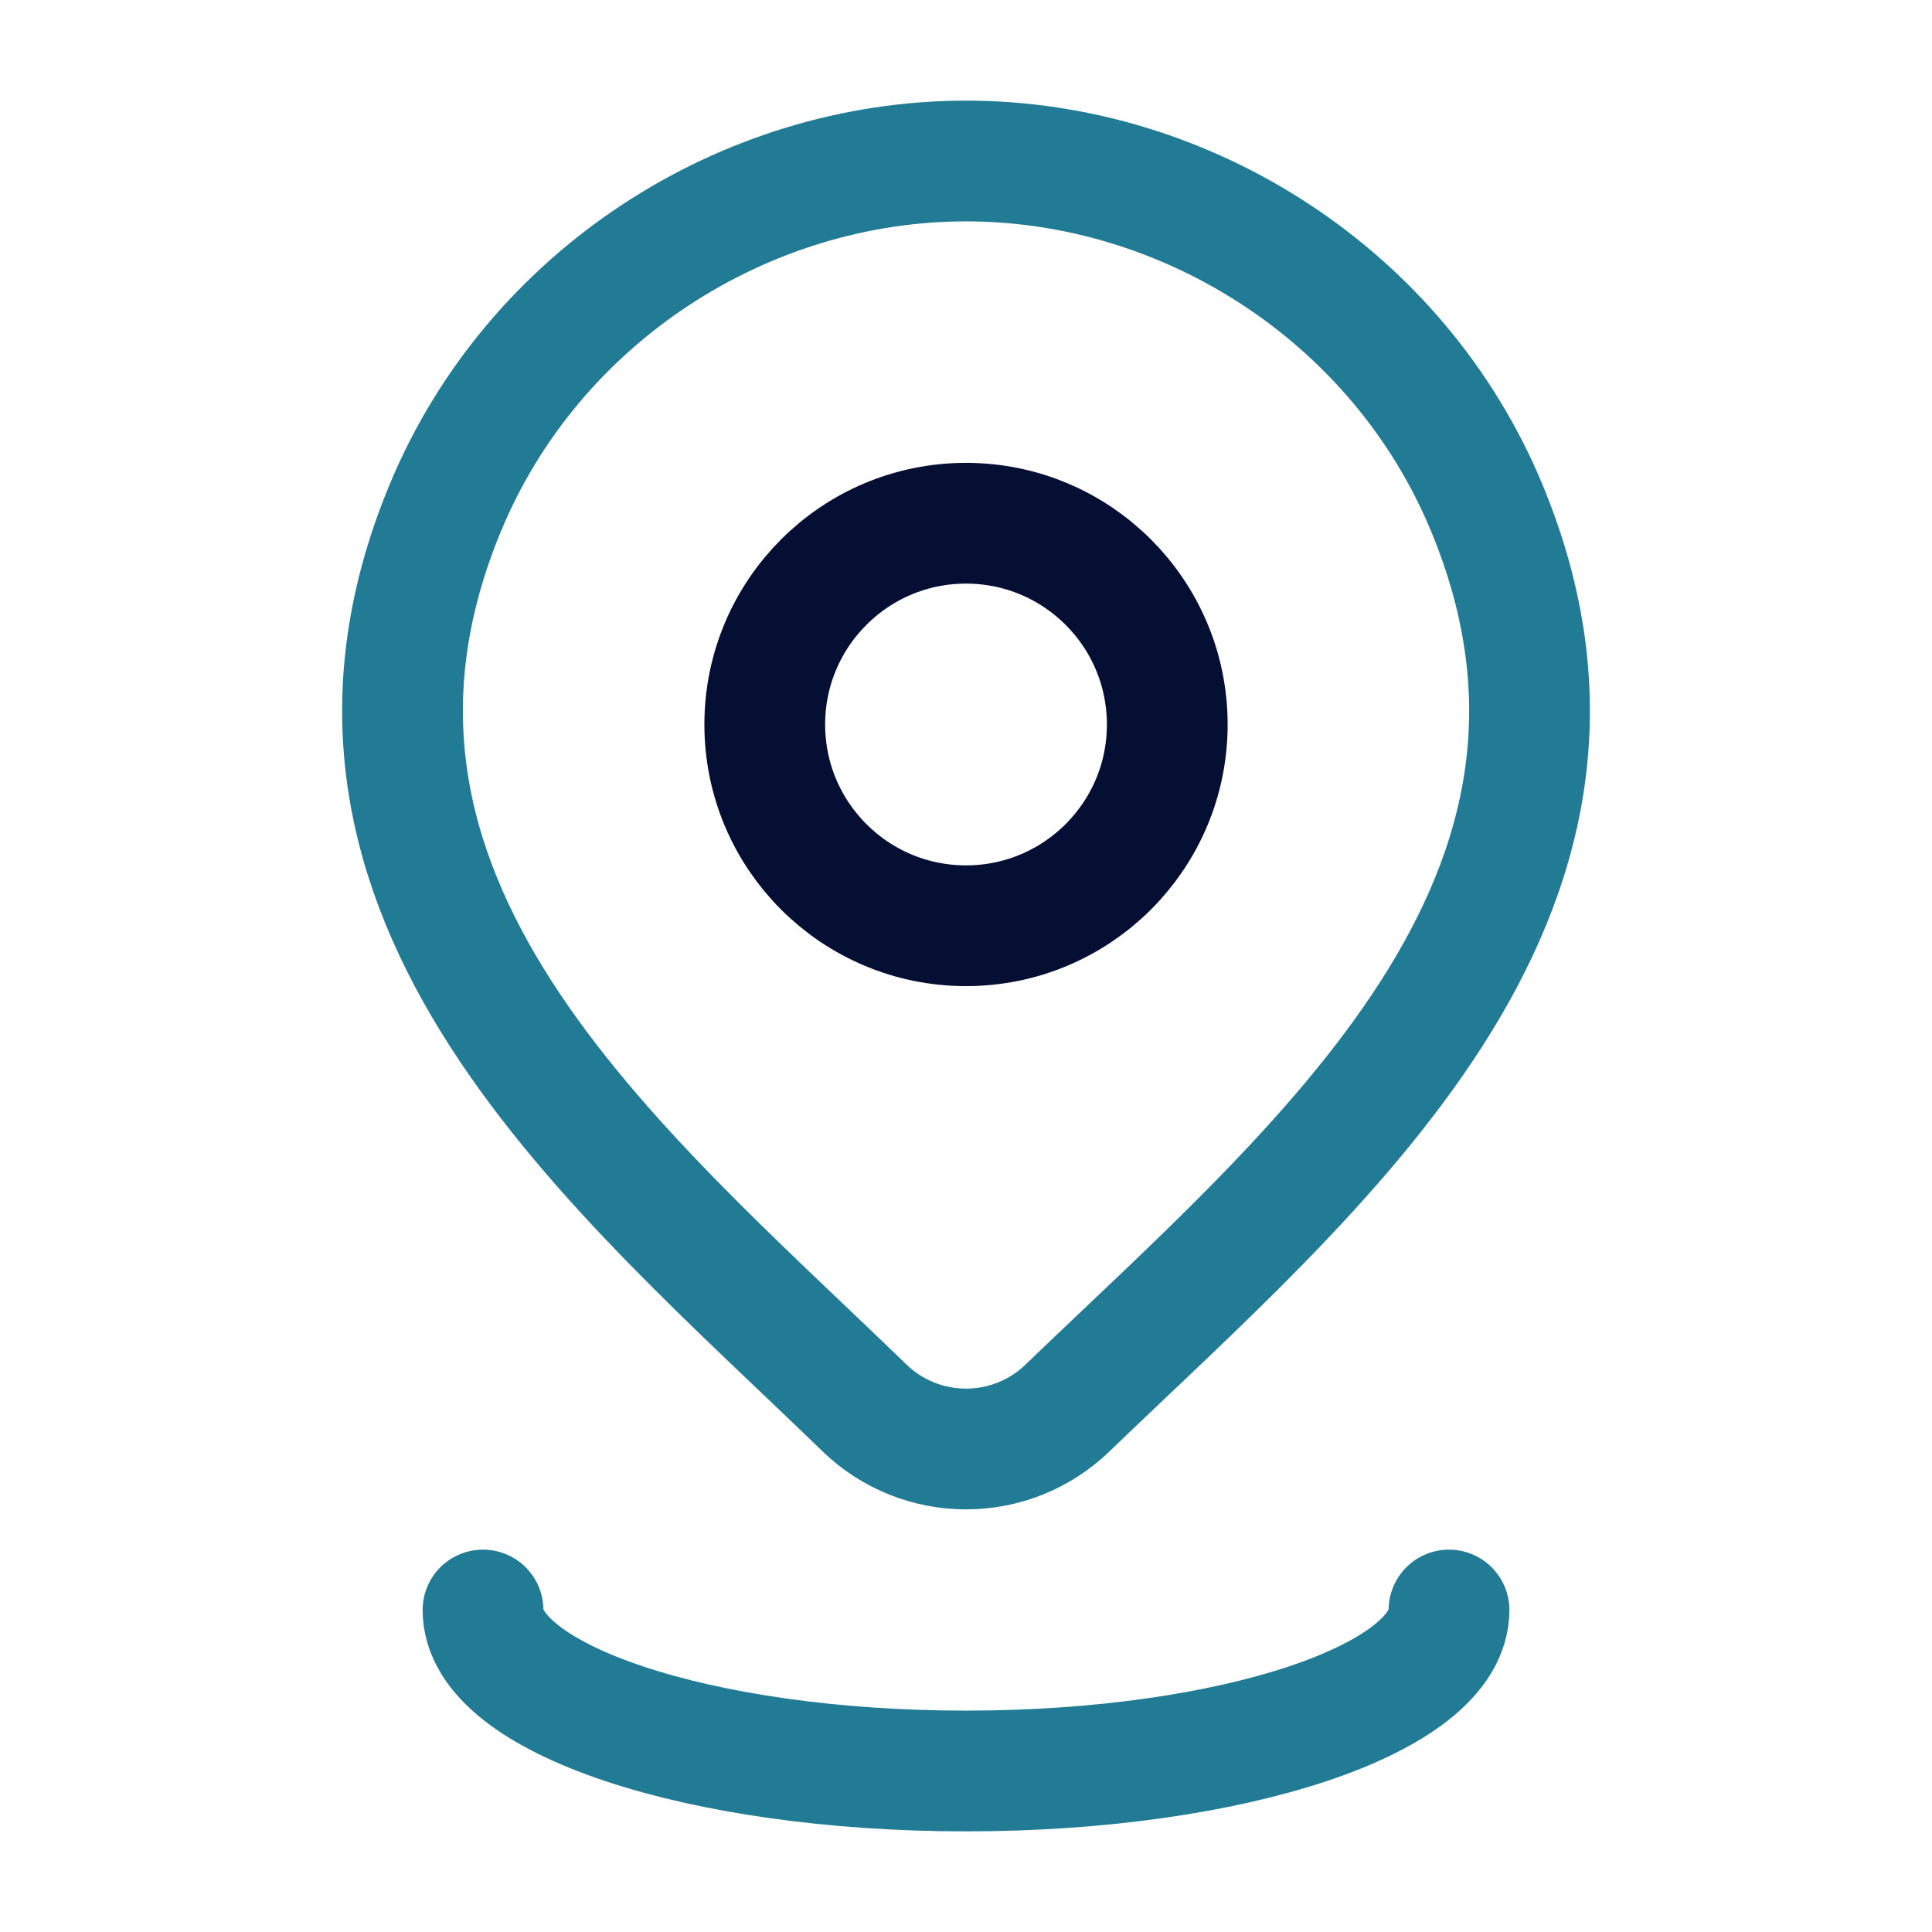
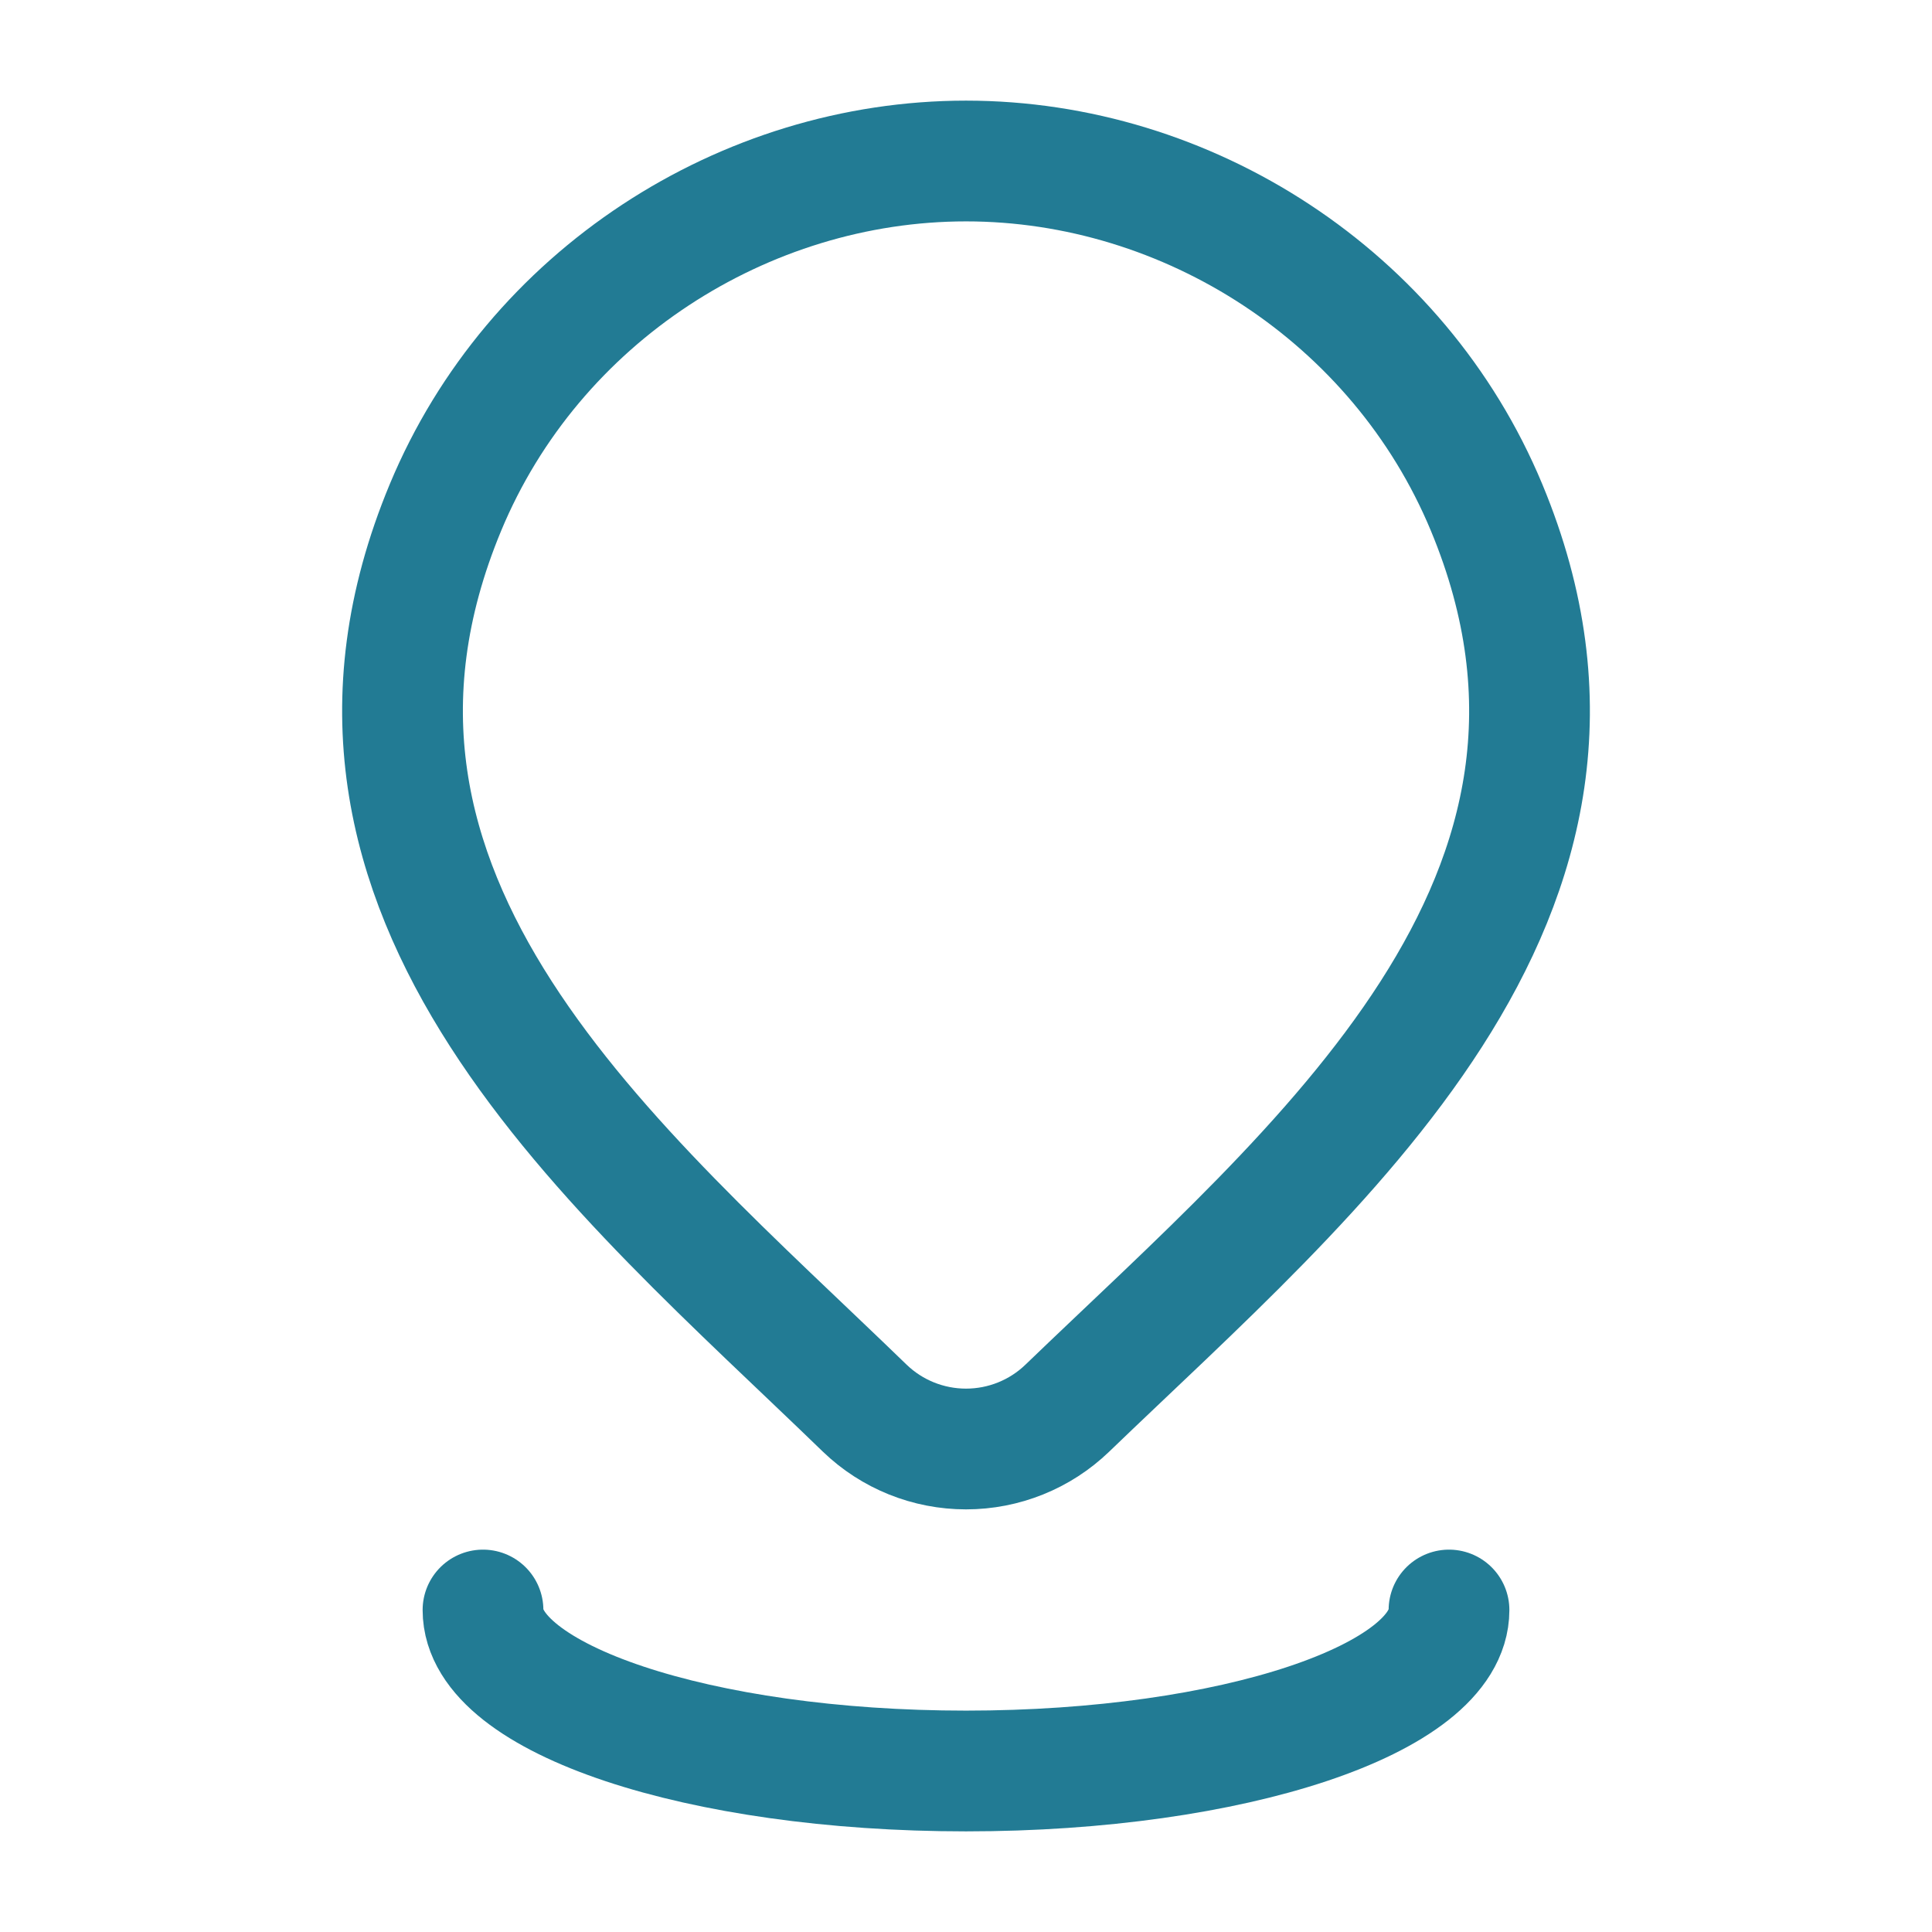
<svg xmlns="http://www.w3.org/2000/svg" width="80" height="80" viewBox="0 0 80 80" fill="none">
-   <path d="M48.334 30C48.334 34.602 44.603 38.333 40 38.333C35.398 38.333 31.667 34.602 31.667 30C31.667 25.398 35.398 21.666 40 21.666C44.603 21.666 48.334 25.398 48.334 30Z" stroke="#050F33" stroke-width="5" />
  <path d="M44.192 58.312C43.067 59.395 41.565 60 40.001 60C38.437 60 36.934 59.395 35.81 58.312C25.515 48.336 11.718 37.191 18.446 21.012C22.084 12.264 30.817 6.667 40.001 6.667C49.185 6.667 57.918 12.264 61.556 21.012C68.276 37.171 54.512 48.37 44.192 58.312Z" stroke="#227B94" stroke-width="5" />
  <path d="M60 66.667C60 70.349 51.046 73.333 40 73.333C28.954 73.333 20 70.349 20 66.667" stroke="#227B94" stroke-width="5" stroke-linecap="round" />
</svg>